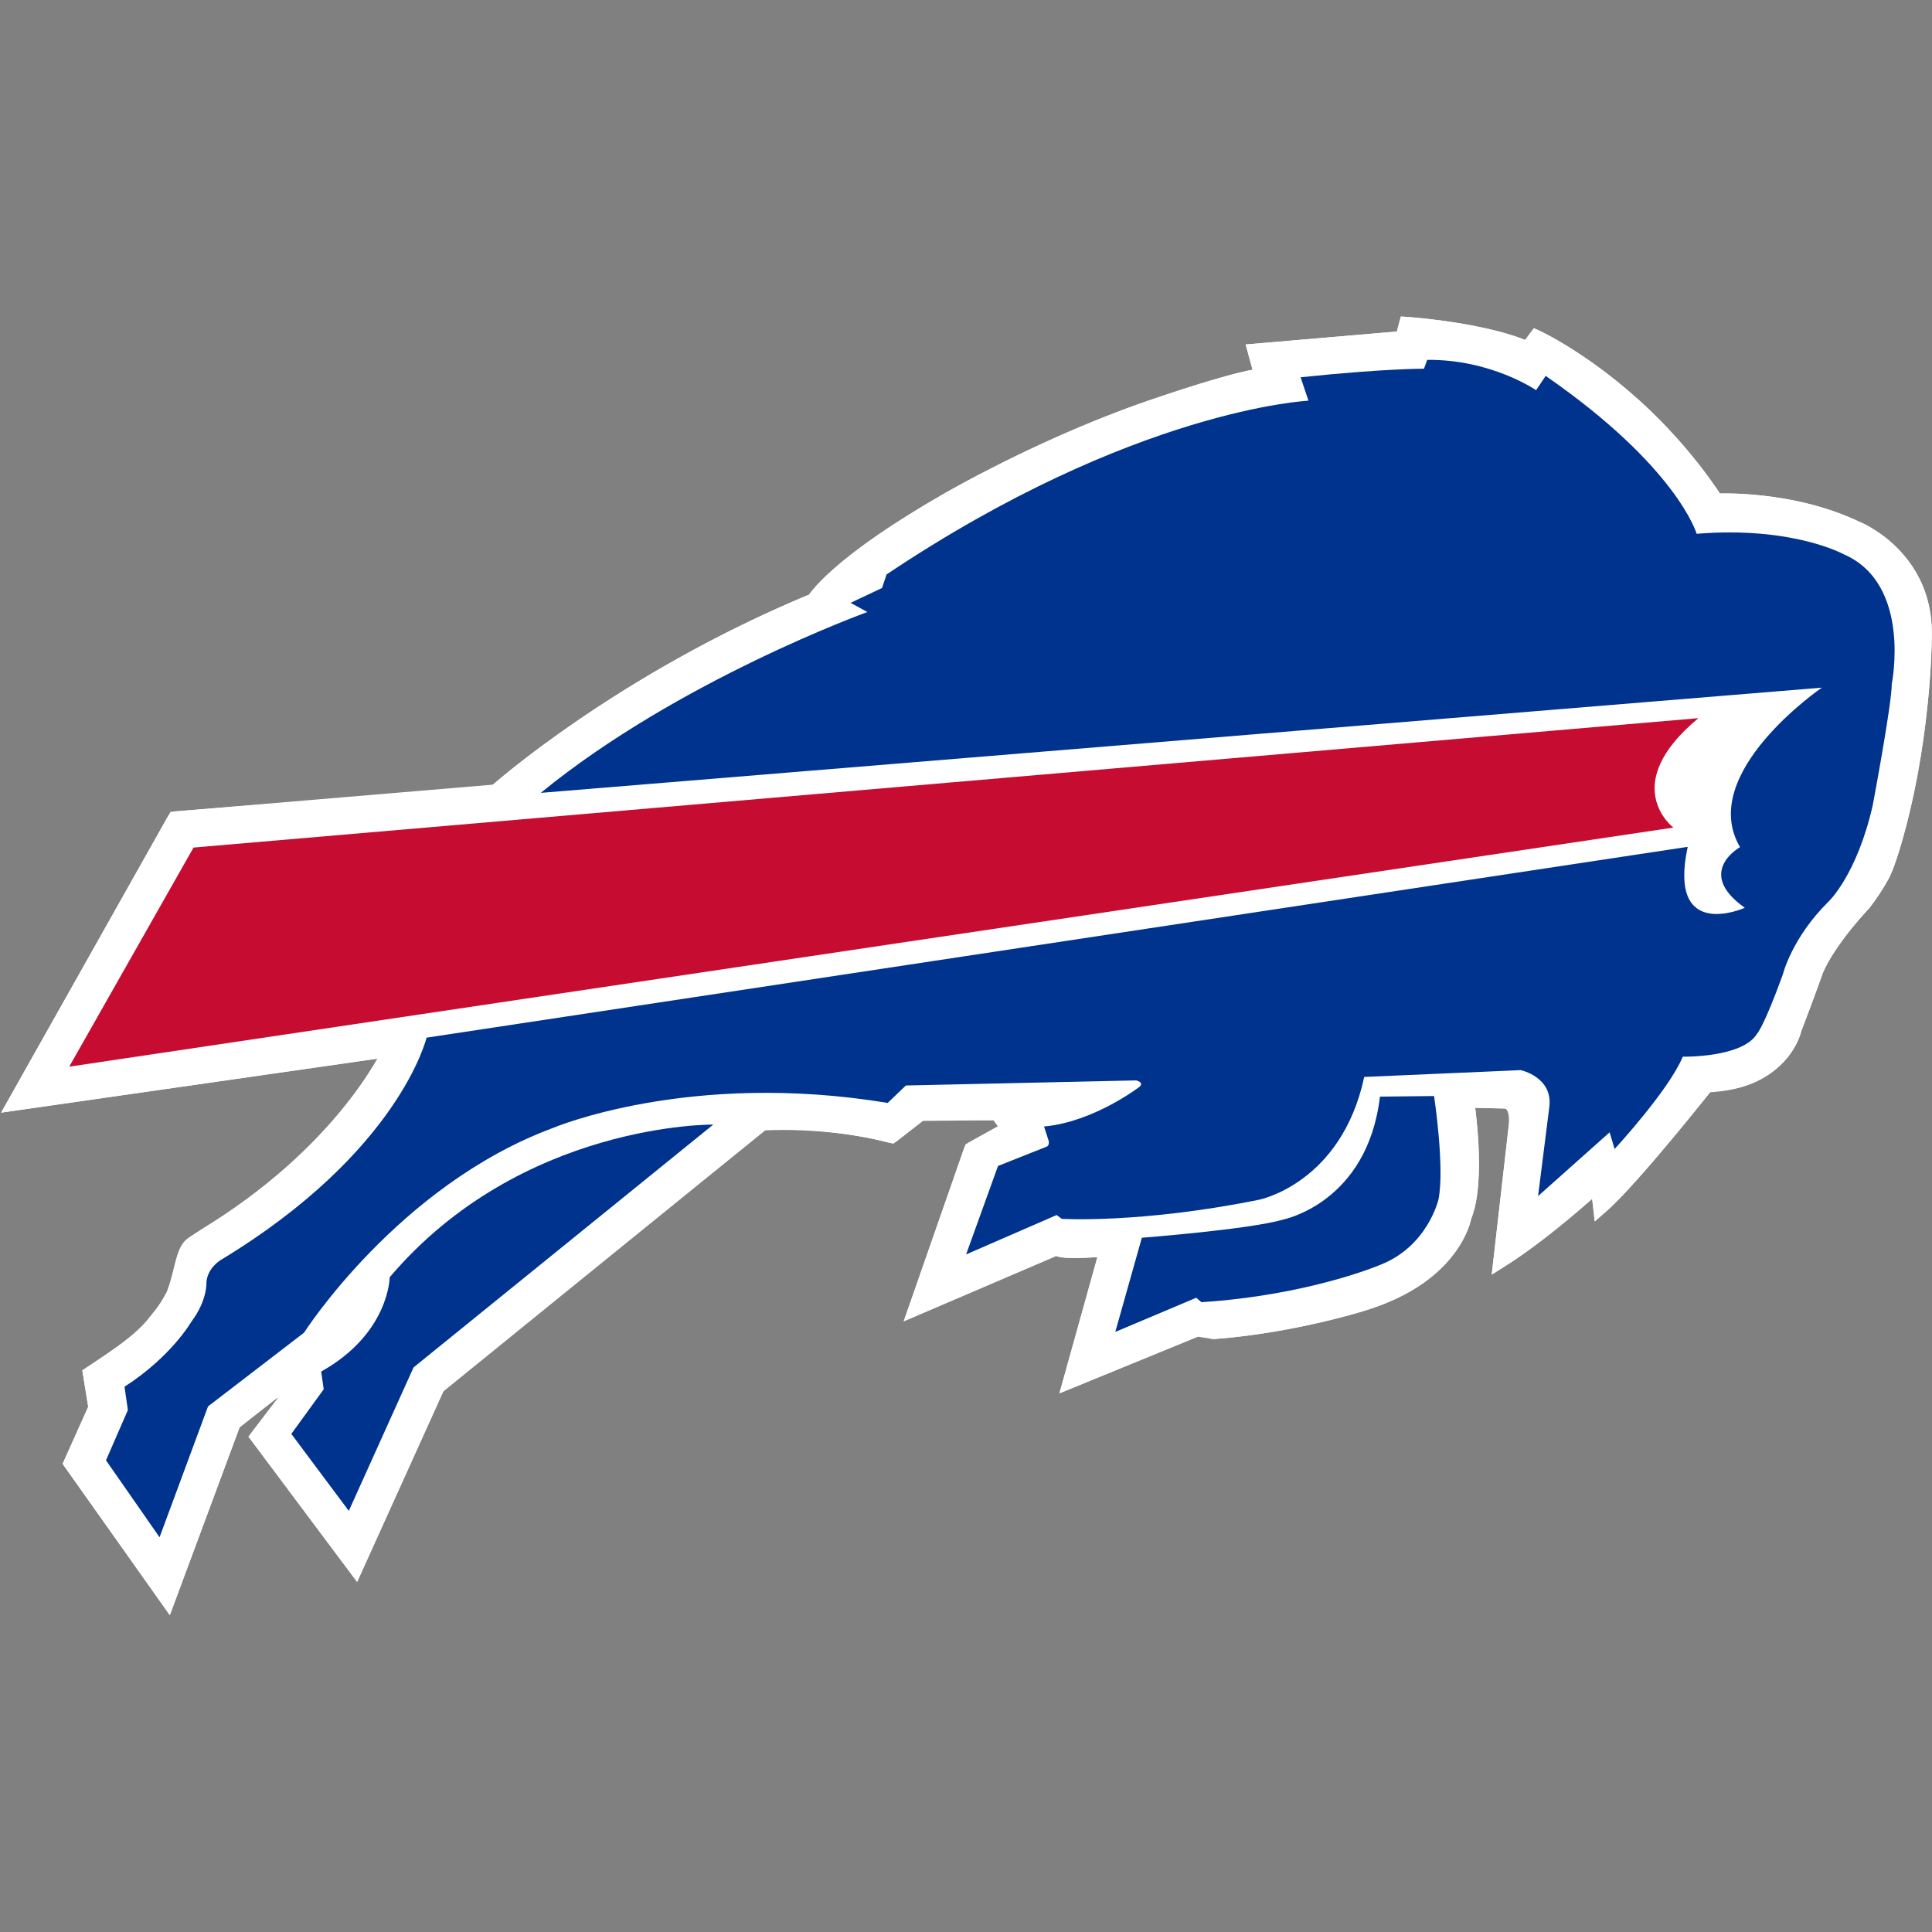
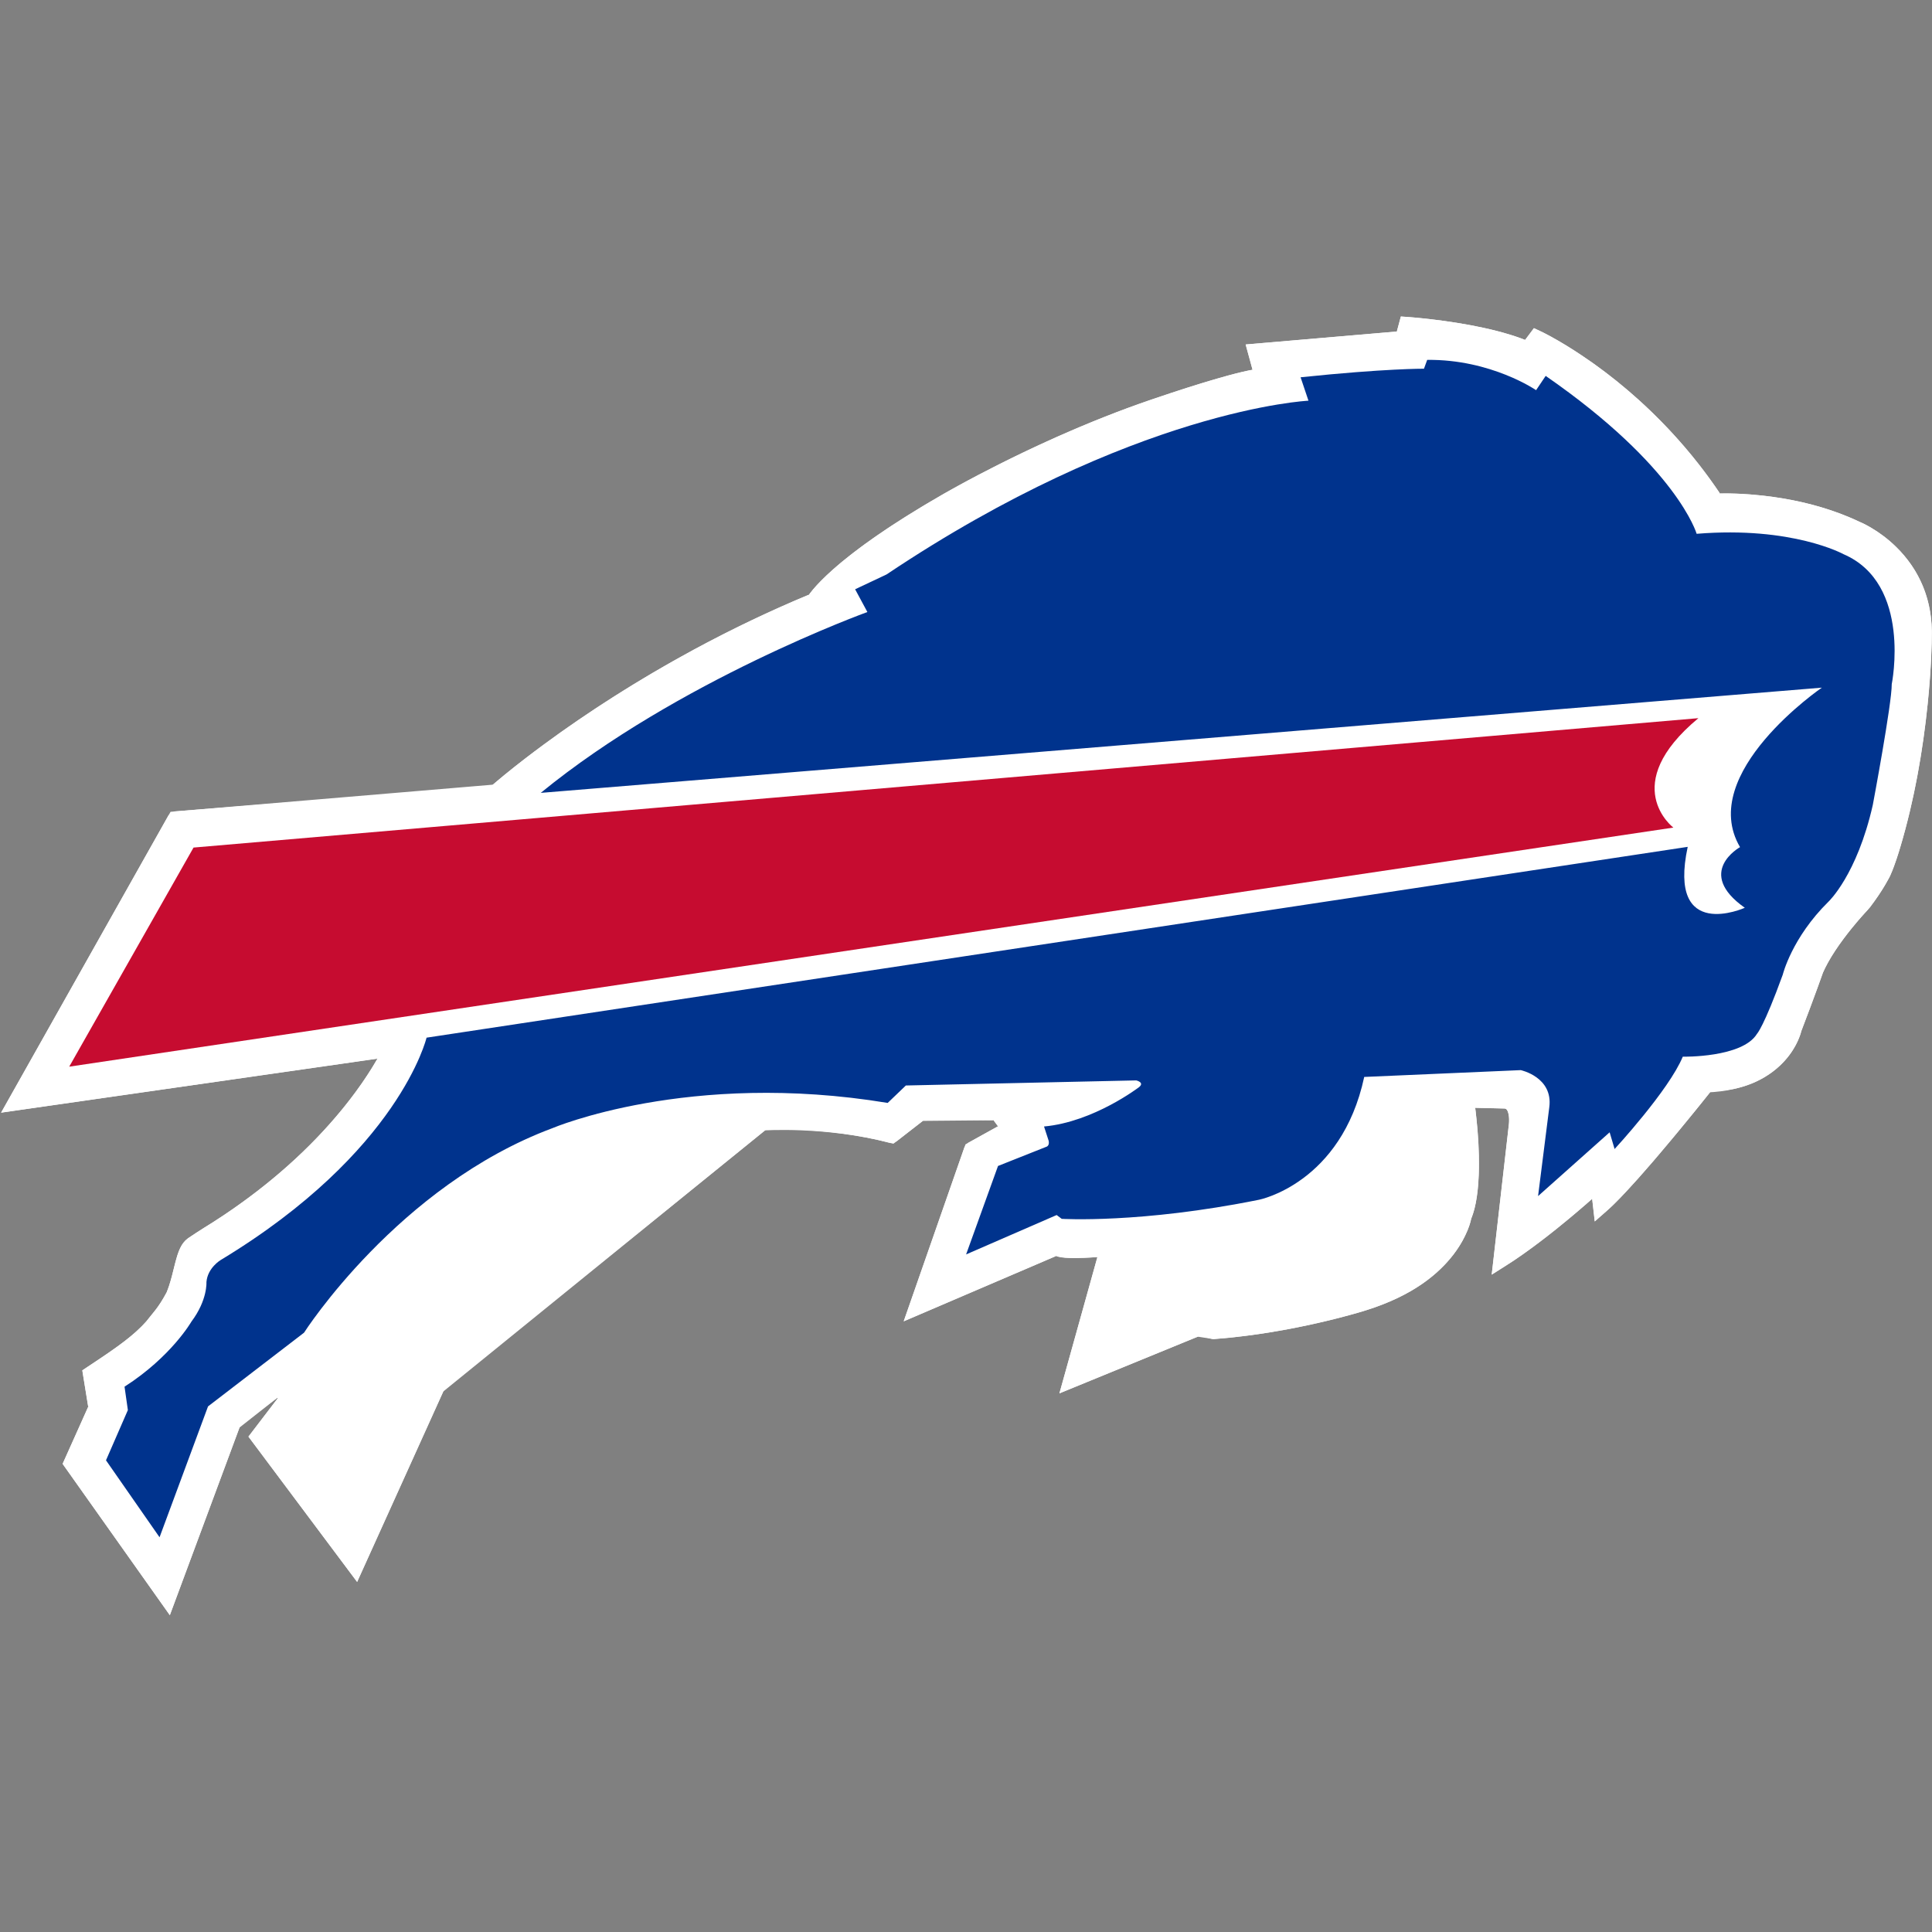
<svg xmlns="http://www.w3.org/2000/svg" width="500" height="500" viewBox="0 0 500 500">
  <rect x="0" y="0" width="500" height="500" fill="#808080" stroke="none" />
  <title>BUF</title>
  <desc>Created with Sketch.</desc>
  <defs />
  <g id="100x100-NFL" stroke="none" stroke-width="1" fill="none" fill-rule="evenodd">
    <g id="BUF">
      <g transform="translate(0, 81)">
        <path d="M56.14 237.045C90.479 215.123 101.28 190.428 101.28 190.428L4.04 204.383 45.364 130.999 128.392 124.009s32.307-28.83 82.314-49.492c0 0 5.216-9.099 33.778-25.533.0.0 26.197-15.431 56.03-25.302.0.0 20.22-6.954 26.186-7.304L324.946 9.948l38.125-3.266L364.053 3.03s19.901 1.342 31.314 6.399l2.248-2.999S424.249 18.672 444.073 48.752c0 0 19.227-1.07 36.438 7.17.0.0 18.239 7.253 17.416 28.419.0.0-.123 27.014-8.199 53.787C489.728 138.128 488.488 142.315 487.336 144.82 487.336 144.82 485.659 148.23 482.424 152.535c0 0-9.027 9.305-12.535 17.494.0.0-1.898 5.442-5.668 15.338.0.0-2.901 13.615-22.673 14.366.0.0-19.242 24.35-27.266 31.345L413.602 225.158s-13.425 12.437-25.075 19.782L392.462 210.468S393.429 204.316 389.519 203.874L379.464 203.632S382.756 224.376 378.78 233.969c0 0-2.531 15.061-25.898 22.236.0.0-18.054 5.745-38.711 7.355L309.731 262.861l-32.518 13.322L286.719 242.086S274.533 243.325 273.484 241.798l-36.211 15.518 14.232-40.779L261.258 211.137 258.146 206.909 238.127 207.089 230.761 212.813C213.756 208.39 197.225 209.578 197.225 209.578l-84.145 68.292L91.996 324.477 66.818 290.812 74.698 280.504l-2.994-2.248L60.291 287.237 43.394 332.743 18.509 297.622l6.399-14.274L23.493 274.609C30.9 269.718 35.694 266.441 39.438 262.228 41.48 259.6 42.607 258.684 44.978 254.256 47.215 248.839 47.298 242.981 49.792 241.124 52.915 239.01 55.301 237.58 56.14 237.045" id="Fill-1" stroke="#fff" stroke-width="4" fill="#fff" />
        <path d="M67.038 231.966C78.89 223.111 88.18 213.612 95.197 204.101 97.662 200.76 99.669 197.651 101.253 194.852 101.812 193.866 102.278 192.986 102.658 192.223 102.891 191.754 103.046 191.422 103.127 191.236l1.451-3.318L100.994 188.433 3.753 202.387l2.043 2.985L47.12 131.988l-1.588 1.02L128.561 126.018C129.878 125.385 130.17 125.13 130.609 124.754 131.347 124.123 132.224 123.389 133.238 122.561 136.142 120.189 139.549 117.544 143.434 114.693c11.11-8.154 23.802-16.31 37.858-23.923C191.037 85.492 201.112 80.662 211.476 76.38L212.455 75.519C212.556 75.342 212.883 74.879 213.509 74.137 214.614 72.826 216.161 71.251 218.223 69.42 224.206 64.106 233.107 57.856 245.49 50.731 246.66 50.055 247.277 49.705 247.983 49.309 250.005 48.178 252.328 46.916 254.918 45.557 262.323 41.671 270.374 37.784 278.789 34.157 286.339 30.904 293.827 28.018 301.147 25.596 302.82 25.029 303.649 24.752 304.554 24.453 307.138 23.6 309.805 22.747 312.409 21.951 313.293 21.681 314.157 21.422 314.996 21.174 320.606 19.522 324.818 18.508 326.818 18.391L329.299 18.245 328.645 15.847 326.891 9.418 325.118 11.957l38.125-3.266L365.018 7.206 366 3.554 363.918 5.042C364.687 5.1 365.095 5.134 365.555 5.175 366.874 5.292 368.345 5.443 369.93 5.629 374.454 6.162 378.976 6.877 383.183 7.796 387.677 8.778 391.536 9.936 394.551 11.272L396.018 11.922 396.981 10.638l2.248-2.999L396.774 8.262C398.067 8.901 398.762 9.265 399.548 9.697 401.807 10.938 404.331 12.463 407.052 14.282 414.843 19.491 422.639 26.007 429.915 33.913 434.438 38.828 438.619 44.141 442.389 49.861L443.027 50.829C444.27 50.76 444.451 50.752 444.722 50.744 447.589 50.66 451.393 50.78 455.785 51.27 462.352 52.002 468.827 53.428 474.862 55.705 476.504 56.324 478.098 57.002 479.64 57.741 480.933 58.339 481.547 58.665 482.212 59.057 484.124 60.184 486.04 61.609 487.826 63.347 493.184 68.566 496.256 75.431 495.912 84.262 495.91 84.526 495.904 84.915 495.891 85.484 495.868 86.442 495.829 87.554 495.771 88.809 495.605 92.401 495.317 96.407 494.877 100.722 493.622 113.046 491.409 125.365 488.008 136.842 487.777 137.616 487.741 137.735 487.689 137.904 487.083 139.82 486.754 140.794 486.424 141.697 486.175 142.375 485.936 142.986 485.712 143.51 485.001 144.925 484.704 145.452 484.358 146.036 483.365 147.713 482.181 149.502 480.812 151.324 479.862 152.32 479.321 152.917 478.738 153.579 477.074 155.469 475.41 157.498 473.853 159.592 472.107 161.94 470.605 164.226 469.417 166.408 468.889 167.378 468.427 168.32 468.036 169.235 467.927 169.531 467.81 169.863 467.634 170.357 467.34 171.184 466.986 172.165 466.574 173.297 465.395 176.535 463.982 180.329 462.336 184.649 461.994 185.789 461.813 186.261 461.576 186.774 460.889 188.268 459.902 189.769 458.562 191.175 454.919 194.994 449.393 197.418 441.471 197.718L439.966 198.483C439.433 199.155 439.153 199.506 438.837 199.902 437.933 201.033 436.919 202.294 435.819 203.652 432.676 207.532 429.471 211.411 426.395 215.029 425.807 215.72 425.229 216.396 424.662 217.056 419.593 222.944 415.544 227.303 412.956 229.559L416.284 230.849 415.605 224.928 415.151 220.974 412.232 223.679C411.688 224.178 411.399 224.44 411.07 224.737 410.129 225.585 409.061 226.531 407.889 227.55 404.541 230.461 401.027 233.372 397.522 236.086 395.445 237.694 393.431 239.185 391.5 240.536 390.095 241.518 388.743 242.421 387.451 243.235L390.53 245.169 394.465 210.697C394.624 209.112 394.615 207.945 394.412 206.805 393.935 204.13 392.452 202.177 389.746 201.87L379.512 201.616 377.093 201.558 377.472 203.948C377.567 204.578 377.614 204.914 377.666 205.293 377.813 206.383 377.96 207.603 378.098 208.923 378.533 213.085 378.773 217.269 378.72 221.154 378.65 226.271 378.067 230.423 376.917 233.197 376.771 233.753 376.703 234.048 376.566 234.494 376.325 235.282 375.978 236.171 375.504 237.137 374.128 239.947 372.014 242.775 368.999 245.433 364.862 249.082 359.361 252.107 352.289 254.278 350.33 254.868 349.307 255.159 348.153 255.474 344.848 256.375 341.161 257.276 337.189 258.118 329.481 259.751 321.66 260.955 314.014 261.551L310.045 260.869l-33.596 13.448L279.155 276.724 288.661 242.627 289.454 239.781 286.515 240.08C285.14 240.207 284.471 240.261 283.765 240.312 282.464 240.406 281.19 240.477 280.002 240.514 278.38 240.566 277.011 240.552 275.996 240.465 274.854 240.327 274.21 239.293 274.21 239.293L272.69 239.945 236.479 255.463 239.176 257.981l14.232-40.779L252.482 218.301 262.234 212.9 264.241 211.789 262.881 209.942 259.77 205.713 258.128 204.892 238.109 205.073 229.524 211.222 231.269 210.862C219.908 207.907 208.27 207.11 198.574 207.491 197.287 207.553 196.447 207.613 196.447 207.613l-84.638 68.692L90.159 323.646 93.61 323.269 68.432 289.604 68.42 292.036 76.3 281.728 77.535 280.113 75.908 278.891 72.915 276.644 71.676 275.713 70.458 276.671 59.044 285.652l-17.54 46.388L45.039 331.577 20.154 296.456 20.349 298.446l6.399-14.274L26.898 283.026 25.483 274.287 24.604 276.291C33.972 270.105 37.507 267.436 40.945 263.568 41.317 263.097 41.596 262.748 41.94 262.325 41.992 262.263 42.614 261.503 42.794 261.281 44.487 259.128 45.476 257.596 46.755 255.207 47.073 254.464 47.29 253.884 47.496 253.278 47.826 252.306 48.118 251.3 48.426 250.116 48.598 249.453 49.124 247.32 49.141 247.253 49.843 244.464 50.372 243.206 50.996 242.741 52.278 241.876 53.573 241.034 54.898 240.198 55.526 239.801 57.055 238.852 57.224 238.745L55.055 235.345C54.912 235.437 53.396 236.378 52.747 236.787 51.387 237.645 50.056 238.511 48.662 239.455 46.922 240.747 46.172 242.533 45.231 246.268 45.208 246.356 44.688 248.469 44.523 249.102 44.238 250.198 43.972 251.114 43.677 251.981 43.499 252.508 43.312 253.008 43.115 253.486 42.028 255.493 41.164 256.831 40.117 258.17 39.489 258.954 38.873 259.706 38.815 259.777 38.452 260.223 38.154 260.595 37.846 260.991 34.807 264.404 31.453 266.936 22.382 272.927L21.295 273.645 21.503 274.931 22.917 283.67 23.068 282.523l-6.399 14.274L16.198 297.848 16.864 298.787l24.885 35.121L43.955 337.022 45.284 333.444l16.897-45.506L72.951 279.84 70.494 279.868l2.994 2.248L73.096 279.279 65.216 289.587 64.29 290.798 65.203 292.019l25.178 33.665L92.426 328.418 93.833 325.308l21.084-46.607 83.578-67.558C208.067 211.154 219.338 211.925 230.253 214.765L231.998 214.405 239.364 208.68 258.164 208.925 256.522 208.104 259.634 212.332 260.281 209.373 250.529 214.774 249.602 215.873l-14.232 40.779L233.862 260.972 238.067 259.169l36.211-15.518L273.484 241.798 271.822 242.939C272.894 244.5 275.212 244.7 280.129 244.545 281.378 244.505 282.704 244.432 284.056 244.334 284.786 244.281 285.478 244.225 286.11 244.168 286.491 244.134 284.777 241.544 284.777 241.544L275.271 275.642 274.165 279.611 277.978 278.049l32.518-13.322L313.856 265.552C322.163 264.96 330.155 263.73 338.024 262.063 342.076 261.204 345.837 260.285 349.213 259.364 350.397 259.042 351.449 258.742 352.358 258.472c8.724-2.676 14.733-5.979 19.308-10.014C375.089 245.439 377.522 242.185 379.125 238.911 380.11 236.902 380.601 235.298 380.768 234.303 382.029 231.394 382.675 226.794 382.752 221.209 382.808 217.146 382.558 212.812 382.109 208.504 381.967 207.142 381.814 205.882 381.662 204.753 381.608 204.357 381.558 204.004 381.513 203.7 381.486 203.515 379.415 205.648 379.415 205.648L389.471 205.889C389.897 205.946 390.244 206.403 390.442 207.512 390.572 208.241 390.578 209.067 390.507 209.829 390.491 209.997 386.524 244.712 386.524 244.712L386.047 248.887 389.602 246.646C390.951 245.796 392.356 244.858 393.811 243.84 395.798 242.45 397.864 240.92 399.991 239.274 403.562 236.509 407.132 233.551 410.535 230.593 411.726 229.557 412.811 228.596 413.769 227.732 414.81 226.787 414.916 226.689 414.972 226.637L411.599 225.388 412.278 231.308 412.715 235.118 415.606 232.598C418.384 230.176 422.527 225.716 427.718 219.686 428.291 219.02 428.874 218.338 429.467 217.641 432.566 213.996 435.79 210.093 438.952 206.19 440.058 204.825 441.078 203.557 441.987 202.418 442.306 202.019 442.588 201.665 442.83 201.36 450.58 201.408 457.102 198.547 461.479 193.958 463.143 192.214 464.374 190.341 465.24 188.459 465.771 187.304 466.067 186.376 466.192 185.787 467.758 181.746 469.177 177.933 470.363 174.676 470.778 173.536 471.135 172.546 471.433 171.71 471.777 170.738 471.777 170.738 471.792 170.693 472.082 170.03 472.489 169.199 472.959 168.336 474.047 166.337 475.448 164.204 477.089 161.998 478.574 160 480.169 158.055 481.764 156.244 482.322 155.61 482.84 155.039 483.303 154.541 485.498 151.801 486.762 149.89 487.828 148.09 488.473 147 488.913 146.181 489.145 145.709 489.674 144.501 489.939 143.825 490.21 143.083 490.562 142.121 490.908 141.097 491.235 140.073 491.35 139.715 491.453 139.383 491.545 139.084 491.73 138.47 491.802 138.229 491.874 137.988 495.354 126.245 497.61 113.686 498.889 101.131 499.336 96.739 499.629 92.659 499.799 88.995 499.858 87.71 499.898 86.568 499.922 85.581 499.942 84.516 499.943 84.408 499.943 84.35 500.332 74.381 496.777 66.436 490.639 60.459 488.608 58.481 486.436 56.867 484.26 55.583 482.939 54.804 481.892 54.302 481.255 54.049 479.733 53.315 478.033 52.592 476.285 51.932 469.909 49.526 463.112 48.029 456.232 47.262 451.638 46.75 447.649 46.624 444.603 46.714 444.296 46.723 445.756 47.642 445.756 47.642 441.864 41.737 437.549 36.254 432.882 31.183 425.377 23.029 417.338 16.309 409.293 10.93 406.472 9.044 403.849 7.459 401.489 6.163 400.659 5.707 399.919 5.319 399.278 4.997 398.886 4.801 396.979 3.918 396.979 3.918L396.002 5.221 393.755 8.22 396.184 7.585C392.885 6.124 388.781 4.892 384.044 3.857 379.694 2.906 375.047 2.172 370.402 1.625 368.777 1.433 367.269 1.279 365.913 1.158 364.427 1.035 364.272 1.024 364.189 1.019L362.537.907l-.43 1.599L361.124 6.158 362.899 4.673 324.774 7.94 322.365 8.146 323.001 10.479 324.755 16.908l1.827-2.543C324.159 14.507 319.782 15.561 313.857 17.306 313.004 17.558 312.128 17.821 311.231 18.095 308.596 18.9 305.901 19.762 303.29 20.624 302.376 20.926 301.538 21.206 300.793 21.457 292.443 24.229 284.846 27.157 277.194 30.454 268.677 34.124 260.535 38.055 253.044 41.986 250.421 43.363 248.066 44.642 246.014 45.791 245.294 46.194 244.663 46.552 244.125 46.861c-13.256 7.63-22.378 14.036-28.58 19.544C213.342 68.362 211.659 70.075 210.426 71.539 209.648 72.461 209.182 73.122 208.957 73.514L209.936 72.653C199.439 76.99 189.237 81.881 179.371 87.224c-14.226 7.705-27.071 15.96-38.323 24.218C137.106 114.335 133.644 117.023 130.687 119.438 129.65 120.286 128.749 121.039 127.988 121.69 127.175 122.394 127.093 122.465 127.05 122.504L45.195 128.99l-1.588 1.02L2.283 203.394.275 206.96 4.326 206.379 101.567 192.424 99.433 189.62C98.7 191.126 98.267 191.942 97.744 192.866 96.238 195.526 94.32 198.499 91.953 201.707 85.164 210.909 76.151 220.124 64.625 228.735 61.58 231.01 58.392 233.215 55.055 235.346L57.225 238.744C60.645 236.561 63.915 234.299 67.038 231.966z" id="Fill-1" fill="#fff" />
        <path d="M50.087 138.349 17.913 195.052l415.148-61.873S418.633 122.208 439.548 104.859L50.087 138.349z" id="Fill-4" fill="#c60c30" />
-         <path d="M471.496 96.964s-32.42 22.164-21.176 41.273c0 0-11.764 6.522 1.234 15.698.0.0-20.091 9.037-14.778-15.77L110.392 187.548s-6.98 29.555-53.273 57.542c0 0-3.39 1.991-3.693 5.709.0.0.324 4.629-3.889 10.236.0.0-5.216 9.099-17.308 16.835L33.093 283.93l-5.663 12.998L41.292 316.844l12.545-33.866L78.681 263.901s24.309-38.047 64.285-52.933c0 0 35.27-15.05 86.768-6.532L234.436 199.924 294.056 198.607S296.298 199.122 294.801 200.335c0 0-11.743 9.032-24.607 10.2L271.382 214.198S271.737 215.483 270.775 215.792L258.287 220.751l-8.261 22.894 23.434-10.195L274.772 234.433S295.167 235.698 325.854 229.49c0 0 21.284-4.207 27.205-31.777L393.57 195.948S402.005 197.743 400.951 205.582L398.05 228.548 416.572 212.042 417.858 216.368s14.042-15.199 17.643-23.897c0 0 15.41.309 19.206-5.92.0.0 1.749-1.744 6.671-15.307.0.0 2.315-9.526 11.836-18.898.0.0 7.371-6.898 11.465-25.024.0.0 4.943-26.263 4.902-31.268.0.0 5.313-25.981-12.489-33.634.0.0-13.229-7.299-38.001-5.272.0.0-4.938-17.236-39.071-40.866L397.54 19.974S385.875 11.95 369.358 12.135L368.52 14.424S358.485 14.352 336.593 16.641L338.63 22.7s-45.146 2.093-109.189 44.966L228.268 71.174l-8.137 3.837L224.478 77.392s-48.931 17.674-84.531 46.802L471.496 96.964z" id="Fill-6" fill="#00338d" />
-         <path d="M357.128 202.808 371.134 202.649S373.937 221.135 372.281 229.38c0 0-2.762 12.257-15.282 17.046.0.0-18.43 7.808-46.077 9.577l-1.332-1.147-20.955 8.842L295.512 239.328S323.602 237.157 332.094 234.616C332.094 234.616 353.872 230.337 357.128 202.808" id="Fill-8" fill="#00338d" />
-         <path d="M184.595 210.041S134.897 209.449 100.856 249.544c0 0-.098 14.546-17.735 24.412L83.774 278.544 75.395 290.091 90.271 310.018l16.753-37.127 77.571-62.85z" id="Fill-10" fill="#00338d" />
+         <path d="M471.496 96.964s-32.42 22.164-21.176 41.273c0 0-11.764 6.522 1.234 15.698.0.0-20.091 9.037-14.778-15.77L110.392 187.548s-6.98 29.555-53.273 57.542c0 0-3.39 1.991-3.693 5.709.0.0.324 4.629-3.889 10.236.0.0-5.216 9.099-17.308 16.835L33.093 283.93l-5.663 12.998L41.292 316.844l12.545-33.866L78.681 263.901s24.309-38.047 64.285-52.933c0 0 35.27-15.05 86.768-6.532L234.436 199.924 294.056 198.607S296.298 199.122 294.801 200.335c0 0-11.743 9.032-24.607 10.2L271.382 214.198S271.737 215.483 270.775 215.792L258.287 220.751l-8.261 22.894 23.434-10.195L274.772 234.433S295.167 235.698 325.854 229.49c0 0 21.284-4.207 27.205-31.777L393.57 195.948S402.005 197.743 400.951 205.582L398.05 228.548 416.572 212.042 417.858 216.368s14.042-15.199 17.643-23.897c0 0 15.41.309 19.206-5.92.0.0 1.749-1.744 6.671-15.307.0.0 2.315-9.526 11.836-18.898.0.0 7.371-6.898 11.465-25.024.0.0 4.943-26.263 4.902-31.268.0.0 5.313-25.981-12.489-33.634.0.0-13.229-7.299-38.001-5.272.0.0-4.938-17.236-39.071-40.866L397.54 19.974S385.875 11.95 369.358 12.135L368.52 14.424S358.485 14.352 336.593 16.641L338.63 22.7s-45.146 2.093-109.189 44.966l-8.137 3.837L224.478 77.392s-48.931 17.674-84.531 46.802L471.496 96.964z" id="Fill-6" fill="#00338d" />
      </g>
    </g>
  </g>
</svg>